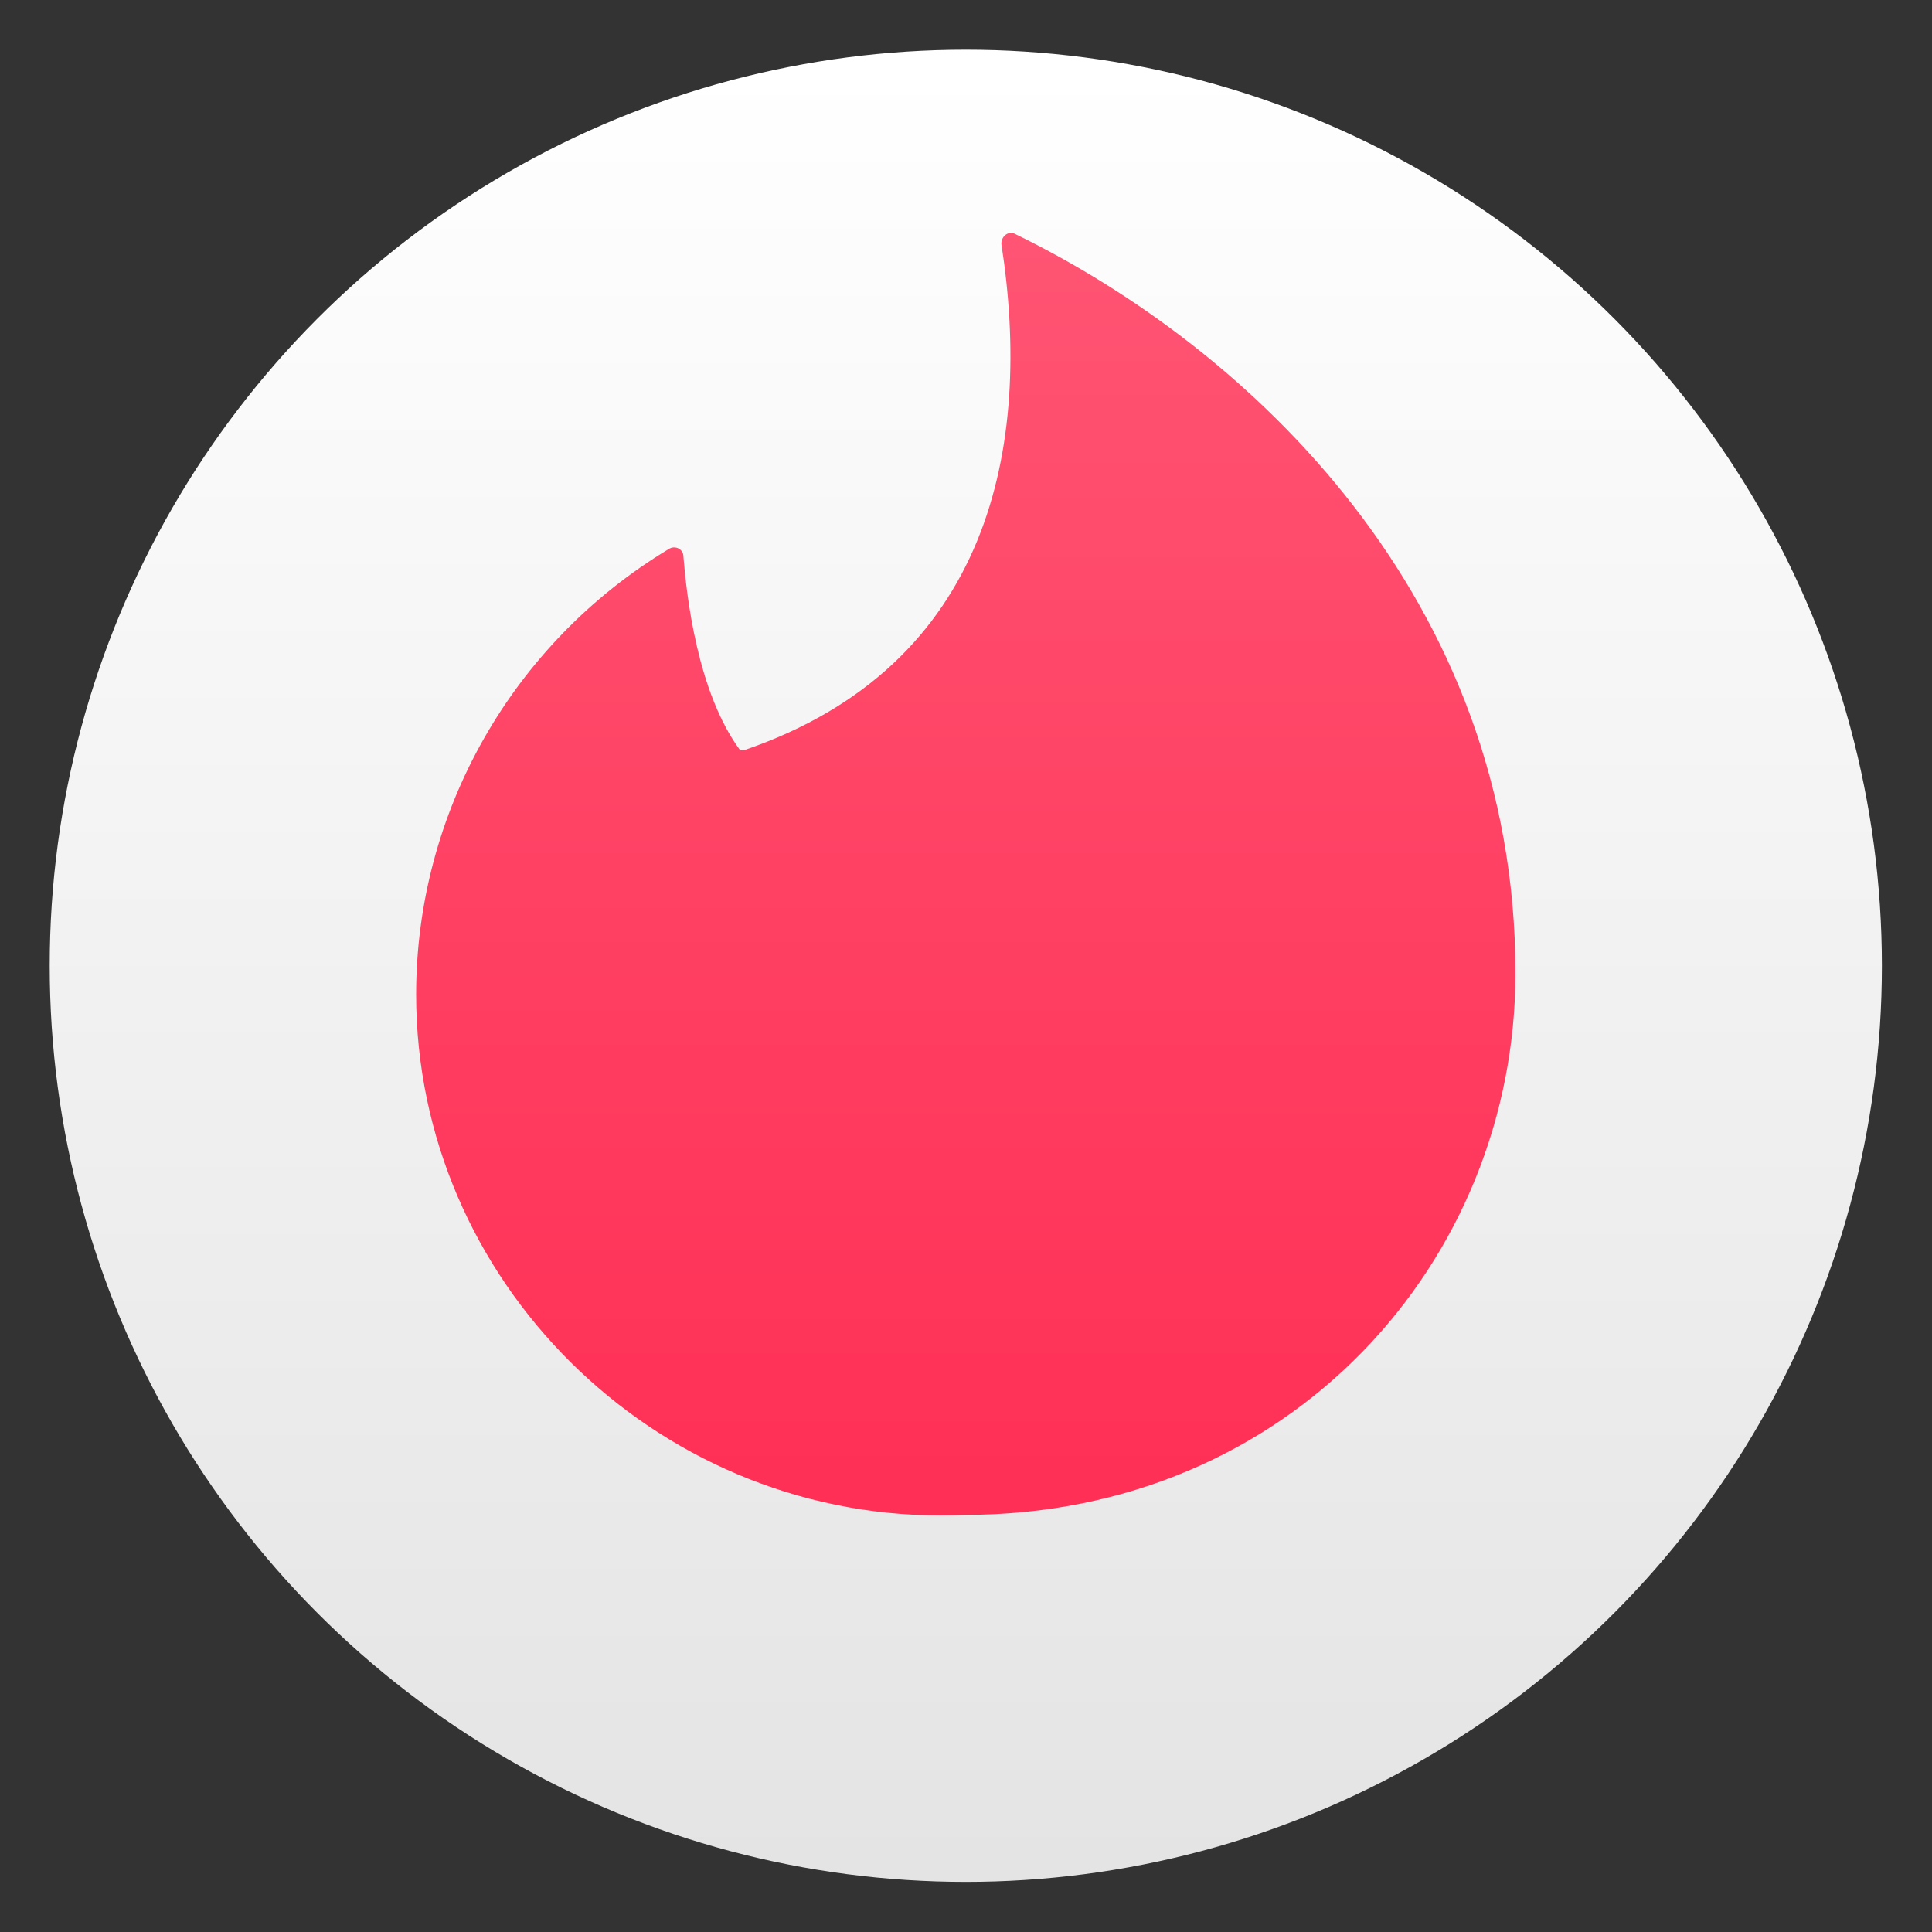
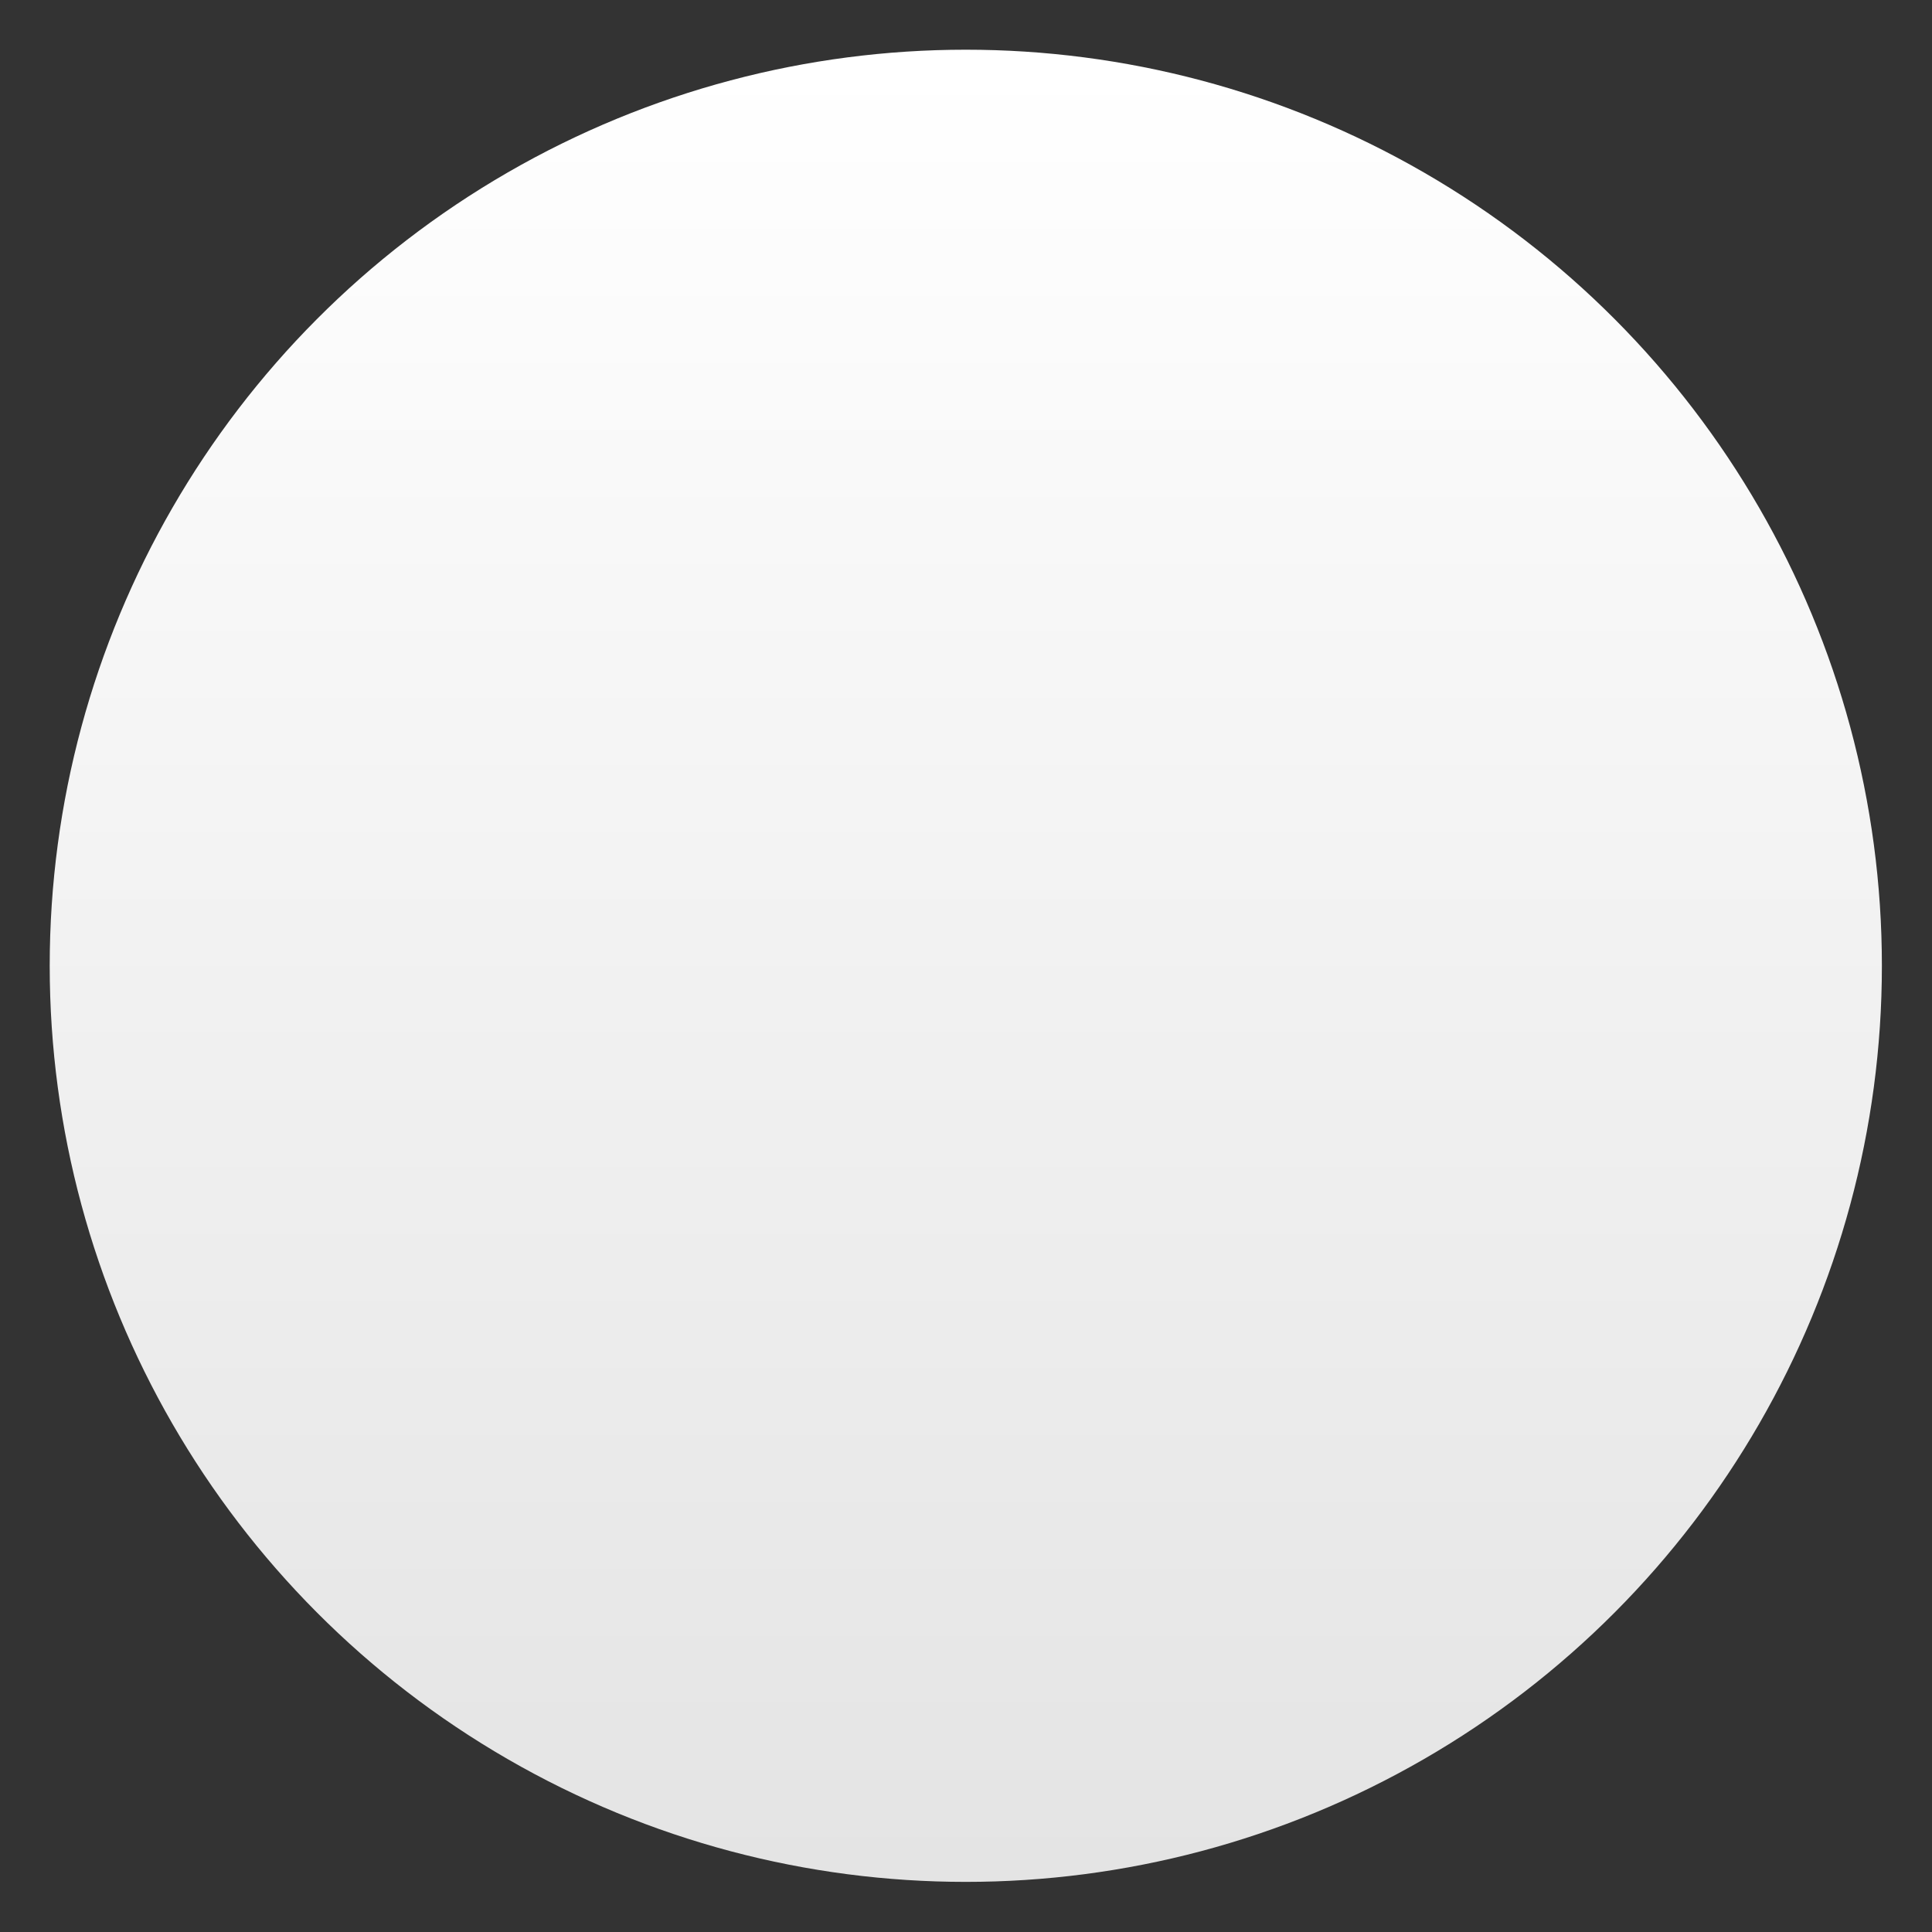
<svg xmlns="http://www.w3.org/2000/svg" clip-rule="evenodd" fill-rule="evenodd" stroke-linejoin="round" stroke-miterlimit="2" viewBox="0 0 48 48">
  <rect x="0" y="0" width="48" height="48" fill="#333333" stroke="none" />
  <linearGradient id="a" x2="1" gradientTransform="matrix(0 -40 40 0 24 44)" gradientUnits="userSpaceOnUse">
    <stop stop-color="#e4e4e4" offset="0" />
    <stop stop-color="#fff" offset="1" />
  </linearGradient>
  <linearGradient id="b" x2="1" gradientTransform="matrix(-1e-8 -27.988 27.988 -1e-8 24 35.988)" gradientUnits="userSpaceOnUse">
    <stop stop-color="#ff2f55" offset="0" />
    <stop stop-color="#ff5473" offset="1" />
  </linearGradient>
  <circle transform="matrix(1.138 0 0 1.138 -3.317 -3.317)" cx="24" cy="24" r="20" fill="url(#a)" />
-   <path transform="matrix(1.138 0 0 1.138 -3.317 -3.317)" d="m19.163 19.292c5.383-1.842 6.3-6.642 5.613-11.054 0-.16.137-.273.274-.228 5.155 2.502 10.95 7.961 10.95 16.15 0 6.278-4.902 11.828-12.026 11.828-.174.008-.347.012-.52.012-6.284 0-11.454-5.134-11.454-11.373 0-3.971 2.095-7.665 5.514-9.725.137-.091.321 0 .321.16.068.841.298 2.957 1.237 4.23z" fill="url(#b)" fill-rule="nonzero" />
</svg>